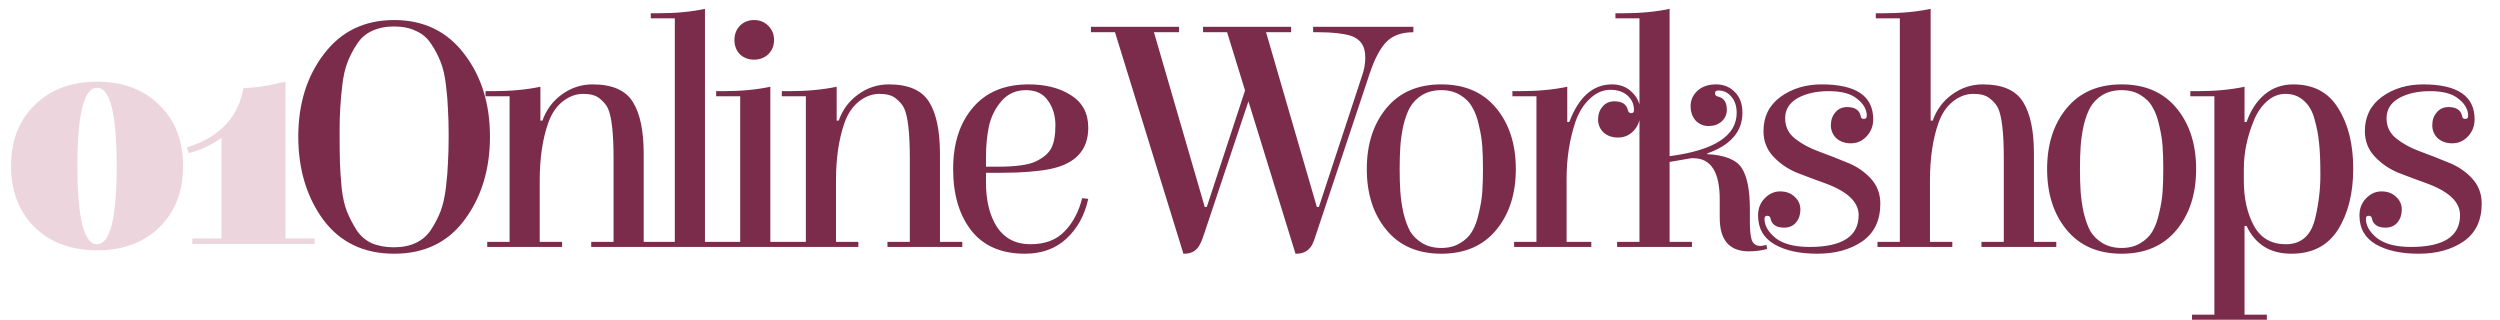
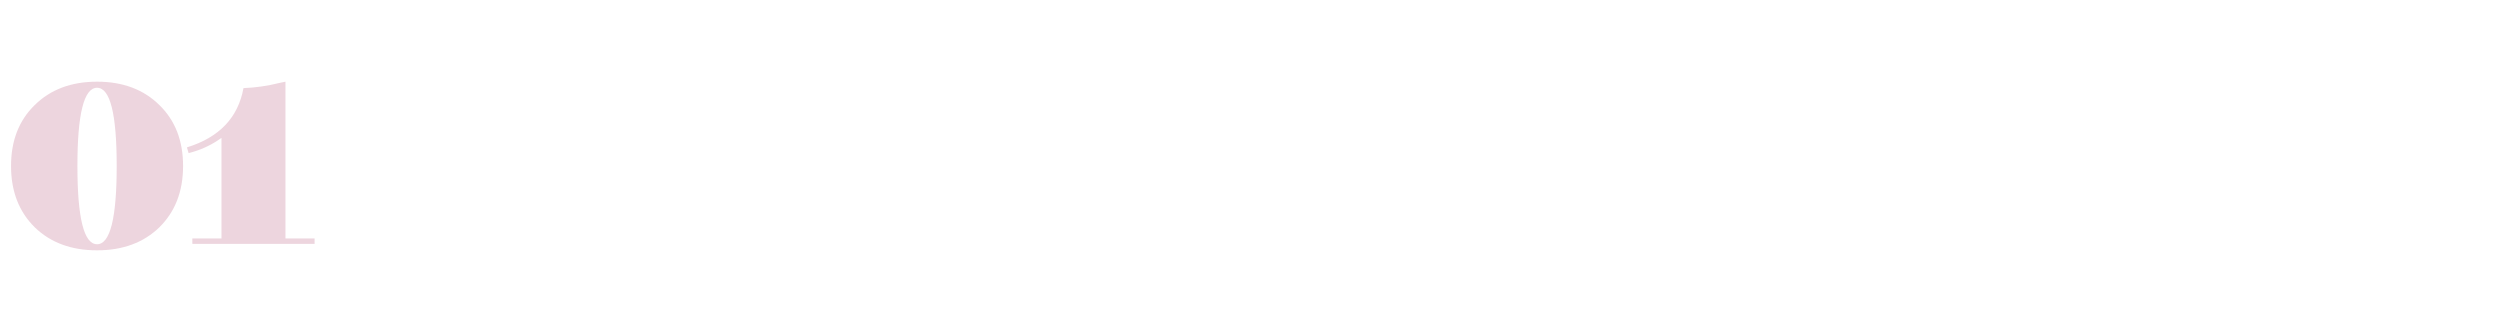
<svg xmlns="http://www.w3.org/2000/svg" width="1063" height="136" viewBox="0 0 1063 136" fill="none">
  <path d="M14.773 44.664C21.493 38.04 30.325 34.728 41.269 34.728C52.213 34.728 61.045 38.04 67.765 44.664C74.485 51.192 77.845 59.832 77.845 70.584C77.845 81.336 74.485 90.024 67.765 96.648C61.045 103.176 52.213 106.44 41.269 106.44C30.325 106.44 21.493 103.176 14.773 96.648C8.053 90.024 4.693 81.336 4.693 70.584C4.693 59.832 8.053 51.192 14.773 44.664ZM32.917 70.584C32.917 92.76 35.701 103.848 41.269 103.848C46.837 103.848 49.621 92.76 49.621 70.584C49.621 48.408 46.837 37.32 41.269 37.32C35.701 37.32 32.917 48.408 32.917 70.584ZM94.169 101.4V58.632C90.425 61.32 86.441 63.288 82.217 64.536L80.201 65.112L79.481 62.664C93.209 58.44 101.225 50.04 103.529 37.464C108.617 37.272 113.657 36.552 118.649 35.304L121.385 34.728V101.4H133.769V103.704H81.785V101.4H94.169Z" fill="#E7C7D3" fill-opacity="0.74" />
-   <path d="M197.536 93.48C190.432 103.08 180.448 107.88 167.584 107.88C154.72 107.88 144.688 103.08 137.488 93.48C130.384 83.784 126.832 71.976 126.832 58.056C126.832 44.136 130.48 32.424 137.776 22.92C145.072 13.32 155.008 8.52 167.584 8.52C180.16 8.52 190.096 13.32 197.392 22.92C204.688 32.424 208.336 44.136 208.336 58.056C208.336 71.976 204.736 83.784 197.536 93.48ZM151.6 97.8C153.232 100.296 155.392 102.168 158.08 103.416C160.768 104.568 163.888 105.144 167.44 105.144C171.088 105.144 174.208 104.52 176.8 103.272C179.488 102.024 181.648 100.152 183.28 97.656C184.912 95.16 186.256 92.568 187.312 89.88C188.368 87.096 189.136 83.688 189.616 79.656C190.096 75.624 190.384 72.072 190.48 69C190.672 65.928 190.768 62.184 190.768 57.768C190.768 53.352 190.672 49.656 190.48 46.68C190.384 43.608 190.096 40.104 189.616 36.168C189.136 32.136 188.368 28.824 187.312 26.232C186.256 23.544 184.912 21 183.28 18.6C181.648 16.104 179.488 14.28 176.8 13.128C174.208 11.88 171.136 11.256 167.584 11.256C164.032 11.256 160.912 11.88 158.224 13.128C155.632 14.28 153.52 16.104 151.888 18.6C150.256 21 148.912 23.544 147.856 26.232C146.8 28.824 146.032 32.136 145.552 36.168C144.784 42.504 144.4 48.888 144.4 55.32C144.4 61.656 144.448 66.312 144.544 69.288C144.64 72.168 144.88 75.72 145.264 79.944C145.744 84.072 146.512 87.432 147.568 90.024C148.624 92.616 149.968 95.208 151.6 97.8ZM238.996 102.84V105H207.172V102.84H216.676V40.92H206.452V38.76H209.476C217.06 38.76 223.828 38.136 229.781 36.888V51.288H230.644C232.277 46.68 235.013 42.984 238.853 40.2C242.789 37.32 247.157 35.88 251.957 35.88C260.309 35.88 266.021 38.376 269.093 43.368C272.165 48.264 273.701 55.608 273.701 65.4V102.84H283.205V105H251.38V102.84H260.885V67.416C260.885 56.568 260.069 49.416 258.437 45.96C257.669 44.424 256.469 43.032 254.837 41.784C253.301 40.536 250.997 39.912 247.925 39.912C244.852 39.912 241.925 41.016 239.141 43.224C236.453 45.432 234.437 48.456 233.093 52.296C230.692 59.112 229.492 67.272 229.492 76.776V102.84H238.996ZM299.749 102.84H309.253V105H277.429V102.84H286.933V7.8H276.709V5.64H279.733C287.221 5.64 293.893 5.016 299.749 3.768V102.84ZM327.543 102.84H337.047V105H305.223V102.84H314.727V40.92H304.503V38.76H307.527C315.015 38.76 321.687 38.136 327.543 36.888V102.84ZM314.583 23.064C313.047 21.432 312.279 19.416 312.279 17.016C312.279 14.616 313.047 12.6 314.583 10.968C316.215 9.336 318.231 8.52 320.631 8.52C323.031 8.52 325.047 9.336 326.679 10.968C328.311 12.6 329.127 14.616 329.127 17.016C329.127 19.416 328.311 21.432 326.679 23.064C325.047 24.6 323.031 25.368 320.631 25.368C318.231 25.368 316.215 24.6 314.583 23.064ZM364.968 102.84V105H333.144V102.84H342.648V40.92H332.424V38.76H335.448C343.032 38.76 349.8 38.136 355.752 36.888V51.288H356.616C358.248 46.68 360.984 42.984 364.824 40.2C368.76 37.32 373.128 35.88 377.928 35.88C386.28 35.88 391.992 38.376 395.064 43.368C398.136 48.264 399.672 55.608 399.672 65.4V102.84H409.176V105H377.352V102.84H386.856V67.416C386.856 56.568 386.04 49.416 384.408 45.96C383.64 44.424 382.44 43.032 380.808 41.784C379.272 40.536 376.968 39.912 373.896 39.912C370.824 39.912 367.896 41.016 365.112 43.224C362.424 45.432 360.408 48.456 359.064 52.296C356.664 59.112 355.464 67.272 355.464 76.776V102.84H364.968ZM437.385 35.88C444.585 35.88 450.585 37.416 455.385 40.488C460.281 43.56 462.729 48.168 462.729 54.312C462.729 63.816 457.305 69.672 446.457 71.88C440.985 72.936 434.169 73.464 426.009 73.464H419.241V77.64C419.241 85.416 420.825 91.752 423.993 96.648C427.257 101.448 431.961 103.848 438.105 103.848C444.345 103.848 449.193 102.024 452.649 98.376C456.201 94.728 458.697 90.024 460.137 84.264L462.729 84.552C461.193 91.56 458.073 97.224 453.369 101.544C448.761 105.768 442.905 107.88 435.801 107.88C425.817 107.88 418.233 104.616 413.049 98.088C407.865 91.464 405.273 82.728 405.273 71.88C405.273 61.032 408.057 52.344 413.625 45.816C419.193 39.192 427.113 35.88 437.385 35.88ZM419.241 70.872H424.281C432.057 70.872 437.481 70.104 440.553 68.568C443.721 67.032 445.881 65.16 447.033 62.952C448.185 60.648 448.761 57.432 448.761 53.304C448.761 49.176 447.705 45.672 445.593 42.792C443.577 39.816 440.457 38.328 436.233 38.328C432.009 38.328 428.553 39.864 425.865 42.936C423.273 45.912 421.497 49.416 420.537 53.448C419.673 57.48 419.241 61.944 419.241 66.84V70.872ZM579.219 31.992C580.083 29.496 580.515 27 580.515 24.504C580.515 21.912 579.987 19.896 578.931 18.456C577.875 16.92 576.291 15.816 574.179 15.144C570.723 14.184 566.259 13.704 560.787 13.704H558.339V11.4H600.963V13.704C595.875 13.704 591.987 15.144 589.299 18.024C586.707 20.808 584.403 25.224 582.387 31.272L559.779 99.096C559.107 101.208 558.531 102.792 558.051 103.848C556.611 106.536 554.355 107.88 551.283 107.88H550.851L530.835 43.08L512.115 99.096C511.443 101.208 510.819 102.792 510.243 103.848C508.899 106.536 506.691 107.88 503.619 107.88H503.187L474.099 13.704H463.875V11.4H501.315V13.704H490.659L512.259 88.008H513.123L529.395 38.472L521.763 13.704H511.539V11.4H548.979V13.704H538.323L559.923 88.008H560.787L579.219 31.992ZM636.174 97.8C630.606 104.52 622.83 107.88 612.846 107.88C602.862 107.88 595.086 104.52 589.518 97.8C583.95 91.08 581.166 82.44 581.166 71.88C581.166 61.32 583.95 52.68 589.518 45.96C595.086 39.24 602.862 35.88 612.846 35.88C622.83 35.88 630.606 39.24 636.174 45.96C641.742 52.68 644.526 61.32 644.526 71.88C644.526 82.44 641.742 91.08 636.174 97.8ZM630.27 81.528C630.462 78.744 630.558 75.528 630.558 71.88C630.558 68.232 630.462 65.016 630.27 62.232C630.078 59.448 629.598 56.472 628.83 53.304C628.158 50.136 627.198 47.544 625.95 45.528C624.798 43.416 623.07 41.688 620.766 40.344C618.558 39 615.918 38.328 612.846 38.328C609.774 38.328 607.086 39 604.782 40.344C602.574 41.688 600.846 43.416 599.598 45.528C598.446 47.544 597.486 50.136 596.718 53.304C596.046 56.472 595.614 59.448 595.422 62.232C595.23 65.016 595.134 68.232 595.134 71.88C595.134 75.528 595.23 78.744 595.422 81.528C595.614 84.312 596.046 87.288 596.718 90.456C597.486 93.624 598.446 96.264 599.598 98.376C600.846 100.392 602.574 102.072 604.782 103.416C607.086 104.76 609.774 105.432 612.846 105.432C615.918 105.432 618.558 104.76 620.766 103.416C623.07 102.072 624.798 100.392 625.95 98.376C627.198 96.264 628.158 93.624 628.83 90.456C629.598 87.288 630.078 84.312 630.27 81.528ZM694.768 46.824C694.768 44.328 693.856 42.264 692.032 40.632C690.208 39 687.76 38.184 684.688 38.184C681.616 38.184 678.736 39.432 676.048 41.928C673.456 44.328 671.44 47.496 670 51.432C667.408 59.016 666.112 67.224 666.112 76.056V102.84H676.624V105H643.792V102.84H653.296V40.92H643.072V38.76H646.096C653.776 38.76 660.544 38.136 666.4 36.888V51.864H667.264C671.296 41.208 677.344 35.88 685.408 35.88C688.96 35.88 691.84 37.032 694.048 39.336C696.352 41.544 697.504 44.328 697.504 47.688C697.504 50.952 696.544 53.592 694.624 55.608C692.8 57.528 690.592 58.488 688 58.488C685.504 58.488 683.44 57.768 681.808 56.328C680.272 54.792 679.504 52.968 679.504 50.856C679.504 48.648 680.128 46.824 681.376 45.384C682.624 43.848 684.304 43.08 686.416 43.08C689.68 43.08 691.6 44.328 692.176 46.824C692.368 47.688 692.848 48.12 693.616 48.12C694.384 48.12 694.768 47.688 694.768 46.824ZM719.133 67.272L709.917 68.856V102.84H719.421V105H687.597V102.84H697.101V7.8H686.877V5.64H689.901C697.389 5.64 704.061 5.016 709.917 3.768V66.408C728.925 63.912 738.429 57.768 738.429 47.976C738.429 45.096 737.661 42.792 736.125 41.064C734.685 39.336 732.861 38.472 730.653 38.472C729.693 38.472 729.213 38.856 729.213 39.624C729.213 40.392 729.645 40.872 730.509 41.064C733.005 41.64 734.253 43.512 734.253 46.68C734.253 48.696 733.485 50.376 731.949 51.72C730.509 52.968 728.685 53.592 726.477 53.592C724.365 53.592 722.541 52.824 721.005 51.288C719.565 49.656 718.845 47.592 718.845 45.096C718.845 42.6 719.805 40.44 721.725 38.616C723.741 36.792 726.381 35.88 729.645 35.88C732.909 35.88 735.597 36.984 737.709 39.192C739.821 41.304 740.877 44.232 740.877 47.976C740.877 55.944 735.885 61.704 725.901 65.256V65.544C733.389 65.928 738.285 67.896 740.589 71.448C742.893 75 744.045 80.808 744.045 88.872V94.344C744.045 97.992 744.333 100.632 744.909 102.264C745.581 103.8 746.781 104.568 748.509 104.568C749.181 104.568 750.045 104.424 751.101 104.136L751.389 105.864C748.893 106.536 746.301 106.872 743.613 106.872C735.357 106.872 731.229 102.12 731.229 92.616V84.84C731.229 73.128 727.485 67.272 719.997 67.272H719.133ZM774.6 35.88C789.192 35.88 796.488 40.824 796.488 50.712C796.488 53.592 795.528 56.04 793.608 58.056C791.784 59.976 789.576 60.936 786.984 60.936C784.488 60.936 782.424 60.216 780.792 58.776C779.256 57.24 778.488 55.416 778.488 53.304C778.488 51.096 779.112 49.272 780.36 47.832C781.608 46.296 783.288 45.528 785.4 45.528C788.664 45.528 790.584 46.776 791.16 49.272C791.256 50.136 791.688 50.568 792.456 50.568C793.32 50.568 793.752 50.136 793.752 49.272C793.752 46.584 792.408 44.184 789.72 42.072C787.128 39.864 783.096 38.76 777.624 38.76C772.248 38.76 767.784 39.768 764.232 41.784C760.776 43.8 759.048 46.632 759.048 50.28C759.048 53.832 760.44 56.712 763.224 58.92C766.008 61.128 769.368 62.952 773.304 64.392C777.24 65.832 781.176 67.368 785.112 69C789.144 70.536 792.552 72.792 795.336 75.768C798.12 78.744 799.512 82.344 799.512 86.568C799.512 93.768 796.92 99.144 791.736 102.696C786.648 106.152 780.312 107.88 772.728 107.88C765.144 107.88 759.048 106.536 754.44 103.848C749.832 101.16 747.528 97.08 747.528 91.608C747.528 88.728 748.44 86.328 750.264 84.408C752.184 82.392 754.392 81.384 756.888 81.384C759.48 81.384 761.544 82.152 763.08 83.688C764.712 85.128 765.528 86.952 765.528 89.16C765.528 91.272 764.904 93.096 763.656 94.632C762.408 96.072 760.728 96.792 758.616 96.792C755.352 96.792 753.432 95.544 752.856 93.048C752.76 92.184 752.28 91.752 751.416 91.752C750.648 91.752 750.264 92.184 750.264 93.048C750.264 95.928 751.848 98.664 755.016 101.256C758.28 103.752 763.08 105 769.416 105C783.336 105 790.296 100.488 790.296 91.464C790.296 85.896 785.544 81.384 776.04 77.928C772.008 76.488 768.024 75 764.088 73.464C760.152 71.832 756.792 69.528 754.008 66.552C751.224 63.576 749.832 59.976 749.832 55.752C749.832 49.608 752.232 44.76 757.032 41.208C761.928 37.656 767.784 35.88 774.6 35.88ZM830.128 102.84V105H798.304V102.84H807.808V7.8H797.584V5.64H800.608C808.192 5.64 814.96 5.016 820.912 3.768V51.288H821.776C823.408 46.68 826.144 42.984 829.984 40.2C833.92 37.32 838.288 35.88 843.088 35.88C851.44 35.88 857.152 38.376 860.224 43.368C863.296 48.264 864.832 55.608 864.832 65.4V102.84H874.336V105H842.512V102.84H852.016V67.416C852.016 56.568 851.2 49.416 849.568 45.96C848.8 44.424 847.6 43.032 845.968 41.784C844.432 40.536 842.128 39.912 839.056 39.912C835.984 39.912 833.056 41.016 830.272 43.224C827.584 45.432 825.568 48.456 824.224 52.296C821.824 59.112 820.624 67.272 820.624 76.776V102.84H830.128ZM925.44 97.8C919.872 104.52 912.096 107.88 902.112 107.88C892.128 107.88 884.352 104.52 878.784 97.8C873.216 91.08 870.432 82.44 870.432 71.88C870.432 61.32 873.216 52.68 878.784 45.96C884.352 39.24 892.128 35.88 902.112 35.88C912.096 35.88 919.872 39.24 925.44 45.96C931.008 52.68 933.792 61.32 933.792 71.88C933.792 82.44 931.008 91.08 925.44 97.8ZM919.536 81.528C919.728 78.744 919.824 75.528 919.824 71.88C919.824 68.232 919.728 65.016 919.536 62.232C919.344 59.448 918.864 56.472 918.096 53.304C917.424 50.136 916.464 47.544 915.216 45.528C914.064 43.416 912.336 41.688 910.032 40.344C907.824 39 905.184 38.328 902.112 38.328C899.04 38.328 896.352 39 894.048 40.344C891.84 41.688 890.112 43.416 888.864 45.528C887.712 47.544 886.752 50.136 885.984 53.304C885.312 56.472 884.88 59.448 884.688 62.232C884.496 65.016 884.4 68.232 884.4 71.88C884.4 75.528 884.496 78.744 884.688 81.528C884.88 84.312 885.312 87.288 885.984 90.456C886.752 93.624 887.712 96.264 888.864 98.376C890.112 100.392 891.84 102.072 894.048 103.416C896.352 104.76 899.04 105.432 902.112 105.432C905.184 105.432 907.824 104.76 910.032 103.416C912.336 102.072 914.064 100.392 915.216 98.376C916.464 96.264 917.424 93.624 918.096 90.456C918.864 87.288 919.344 84.312 919.536 81.528ZM954.369 133.8H963.873V135.96H932.049V133.8H941.553V40.92H931.329V38.76H934.353C941.841 38.76 948.513 38.136 954.369 36.888V51.864H955.233C956.961 46.968 959.505 43.08 962.865 40.2C966.321 37.32 970.401 35.88 975.105 35.88C983.745 35.88 990.129 39.288 994.257 46.104C998.481 52.824 1000.59 61.368 1000.59 71.736C1000.59 82.104 998.433 90.744 994.113 97.656C989.793 104.472 983.169 107.88 974.241 107.88C965.313 107.88 958.977 103.944 955.233 96.072H954.369V133.8ZM954.081 71.736V76.92C954.081 84.408 955.521 90.792 958.401 96.072C961.281 101.256 965.793 103.848 971.937 103.848C978.561 103.848 982.737 100.104 984.465 92.616C985.905 86.568 986.625 80.52 986.625 74.472C986.625 68.424 986.433 63.816 986.049 60.648C985.761 57.48 985.137 54.216 984.177 50.856C983.313 47.4 981.777 44.712 979.569 42.792C977.457 40.872 974.865 39.912 971.793 39.912C968.817 39.912 966.129 41.016 963.729 43.224C961.425 45.336 959.601 48.072 958.257 51.432C955.473 58.248 954.081 65.016 954.081 71.736ZM1030.31 35.88C1044.9 35.88 1052.2 40.824 1052.2 50.712C1052.2 53.592 1051.24 56.04 1049.32 58.056C1047.5 59.976 1045.29 60.936 1042.7 60.936C1040.2 60.936 1038.14 60.216 1036.5 58.776C1034.97 57.24 1034.2 55.416 1034.2 53.304C1034.2 51.096 1034.82 49.272 1036.07 47.832C1037.32 46.296 1039 45.528 1041.11 45.528C1044.38 45.528 1046.3 46.776 1046.87 49.272C1046.97 50.136 1047.4 50.568 1048.17 50.568C1049.03 50.568 1049.46 50.136 1049.46 49.272C1049.46 46.584 1048.12 44.184 1045.43 42.072C1042.84 39.864 1038.81 38.76 1033.34 38.76C1027.96 38.76 1023.5 39.768 1019.94 41.784C1016.49 43.8 1014.76 46.632 1014.76 50.28C1014.76 53.832 1016.15 56.712 1018.94 58.92C1021.72 61.128 1025.08 62.952 1029.02 64.392C1032.95 65.832 1036.89 67.368 1040.82 69C1044.86 70.536 1048.26 72.792 1051.05 75.768C1053.83 78.744 1055.22 82.344 1055.22 86.568C1055.22 93.768 1052.63 99.144 1047.45 102.696C1042.36 106.152 1036.02 107.88 1028.44 107.88C1020.86 107.88 1014.76 106.536 1010.15 103.848C1005.54 101.16 1003.24 97.08 1003.24 91.608C1003.24 88.728 1004.15 86.328 1005.98 84.408C1007.9 82.392 1010.1 81.384 1012.6 81.384C1015.19 81.384 1017.26 82.152 1018.79 83.688C1020.42 85.128 1021.24 86.952 1021.24 89.16C1021.24 91.272 1020.62 93.096 1019.37 94.632C1018.12 96.072 1016.44 96.792 1014.33 96.792C1011.06 96.792 1009.14 95.544 1008.57 93.048C1008.47 92.184 1007.99 91.752 1007.13 91.752C1006.36 91.752 1005.98 92.184 1005.98 93.048C1005.98 95.928 1007.56 98.664 1010.73 101.256C1013.99 103.752 1018.79 105 1025.13 105C1039.05 105 1046.01 100.488 1046.01 91.464C1046.01 85.896 1041.26 81.384 1031.75 77.928C1027.72 76.488 1023.74 75 1019.8 73.464C1015.86 71.832 1012.5 69.528 1009.72 66.552C1006.94 63.576 1005.54 59.976 1005.54 55.752C1005.54 49.608 1007.94 44.76 1012.74 41.208C1017.64 37.656 1023.5 35.88 1030.31 35.88Z" fill="#7B2C4B" />
</svg>